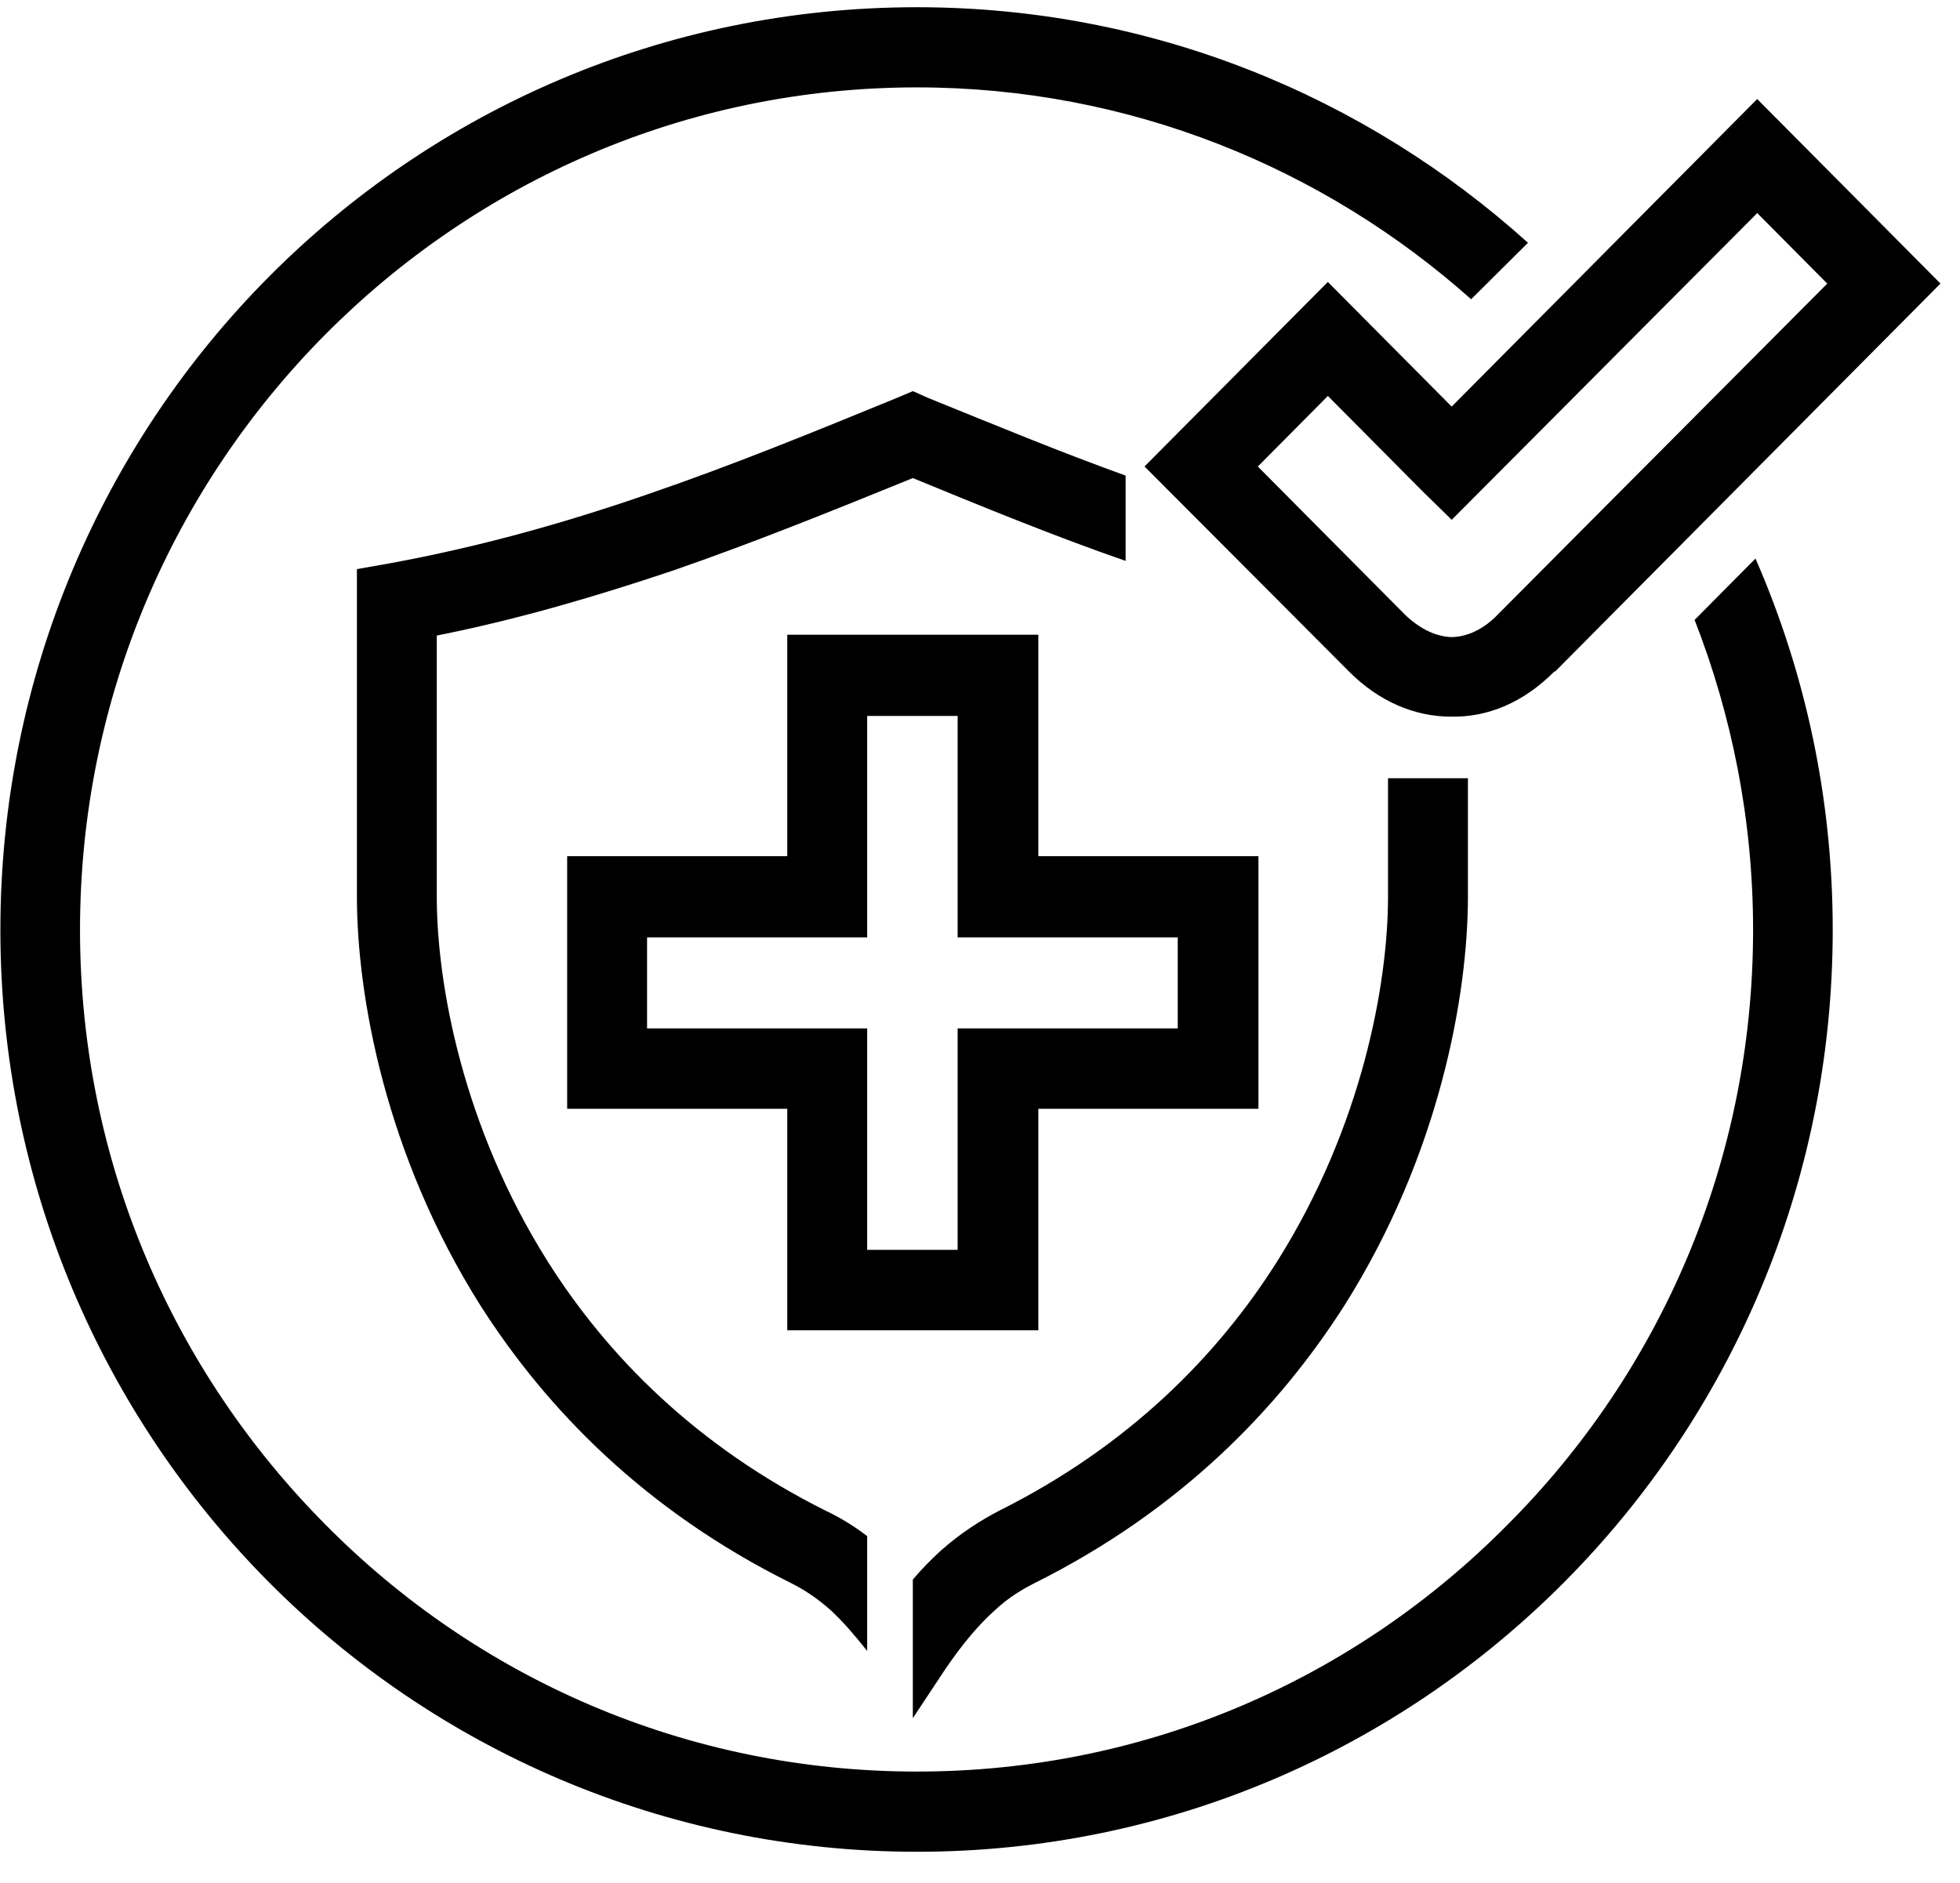
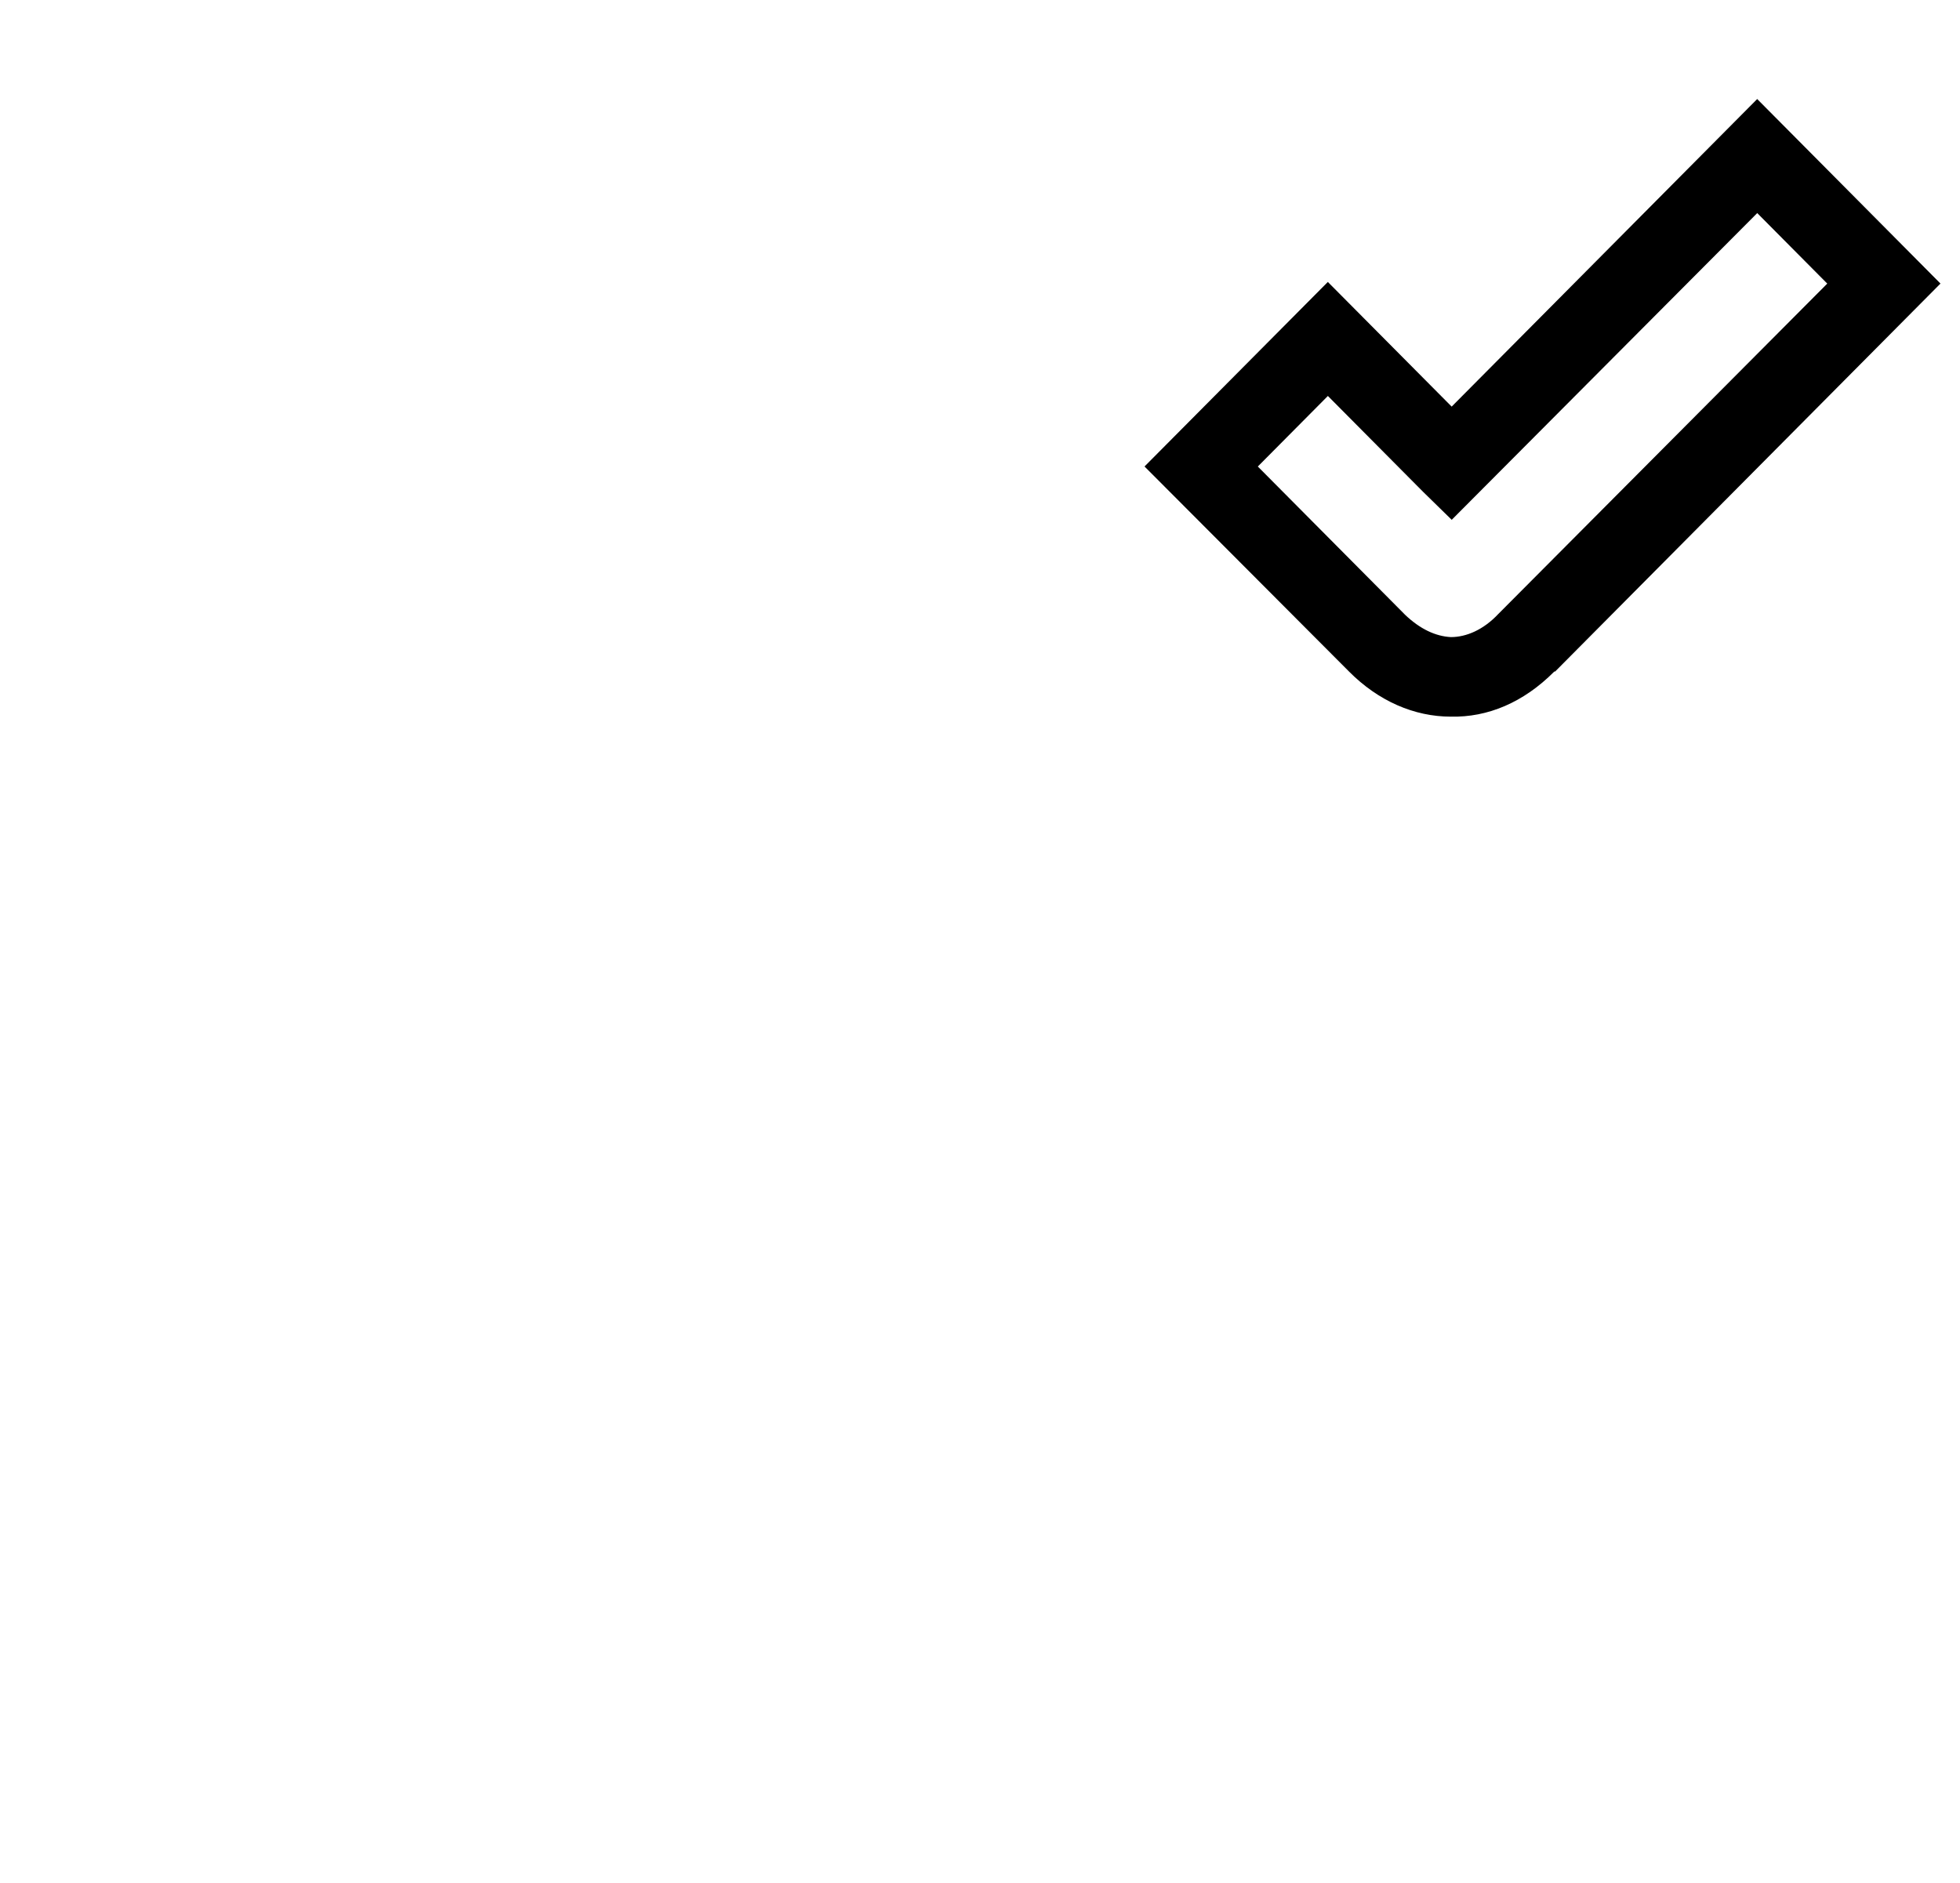
<svg xmlns="http://www.w3.org/2000/svg" fill="none" viewBox="0 0 51 49" height="49" width="51">
-   <path fill="black" d="M23.752 12.441C21.652 13.295 19.595 14.127 17.495 14.853C15.522 15.514 13.507 16.112 11.365 16.539V23.326C11.365 25.61 12.044 29.323 14.25 32.824C15.798 35.278 18.11 37.626 21.483 39.312C21.843 39.483 22.204 39.697 22.564 39.974V42.962C22.225 42.535 21.928 42.194 21.631 41.916C21.25 41.575 20.91 41.361 20.571 41.19C16.796 39.312 14.229 36.687 12.49 33.955C10.029 30.049 9.287 25.908 9.287 23.326V14.81L10.136 14.66C12.469 14.233 14.675 13.614 16.838 12.867C19.023 12.12 21.165 11.245 23.35 10.349L23.753 10.178L24.135 10.349C25.874 11.053 27.571 11.758 29.289 12.376V14.596C27.444 13.956 25.619 13.209 23.753 12.441L23.752 12.441ZM23.752 41.105C23.985 40.828 24.24 40.572 24.473 40.358C25.003 39.888 25.512 39.568 26 39.312C29.373 37.626 31.684 35.278 33.233 32.824C35.439 29.323 36.117 25.609 36.117 23.326V20.252H38.196V23.326C38.196 25.908 37.453 30.049 34.993 33.955C33.254 36.687 30.688 39.312 26.933 41.19C26.594 41.361 26.234 41.575 25.873 41.916C25.47 42.279 25.067 42.748 24.6 43.431L23.752 44.712V41.105ZM27.018 17.584V22.28H32.745V28.854H27.018V34.617H20.485V28.854H14.758V22.28H20.485V16.517H27.018V17.584ZM24.918 23.326V18.631H22.564V24.393H16.837V26.762H22.564V32.525H24.918V26.762H30.645V24.393H24.918V23.326Z" />
-   <path fill="black" d="M23.86 0.188C29.97 0.188 35.531 2.507 39.759 6.318L38.279 7.787C34.431 4.36 29.378 2.274 23.86 2.274C17.834 2.274 12.4 4.743 8.467 8.702C4.534 12.661 2.082 18.132 2.082 24.198C2.082 30.265 4.534 35.714 8.467 39.673C12.4 43.653 17.834 46.101 23.86 46.101C29.885 46.101 35.298 43.653 39.231 39.673C43.185 35.714 45.616 30.243 45.616 24.198C45.616 21.346 45.066 18.621 44.094 16.131L45.679 14.535C46.969 17.494 47.688 20.75 47.688 24.199C47.688 30.819 45.024 36.821 40.711 41.163C36.397 45.506 30.435 48.188 23.86 48.188C17.284 48.188 11.3 45.506 6.987 41.163C2.674 36.82 0.01 30.817 0.01 24.198C0.01 17.578 2.674 11.554 6.987 7.212C11.3 2.869 17.262 0.188 23.86 0.188Z" />
  <path fill="black" d="M35.293 8.084L37.773 10.581L45.723 2.577L50.492 7.379L40.465 17.475H40.444C39.638 18.286 38.706 18.67 37.752 18.649C36.798 18.649 35.865 18.243 35.102 17.475L29.781 12.139L34.551 7.337L35.293 8.084ZM37.032 12.801L34.552 10.304L32.729 12.14L36.566 16.003C36.948 16.366 37.35 16.558 37.753 16.579C38.156 16.579 38.601 16.387 38.982 15.982L47.546 7.38L45.724 5.545L37.774 13.527L37.032 12.801Z" />
</svg>